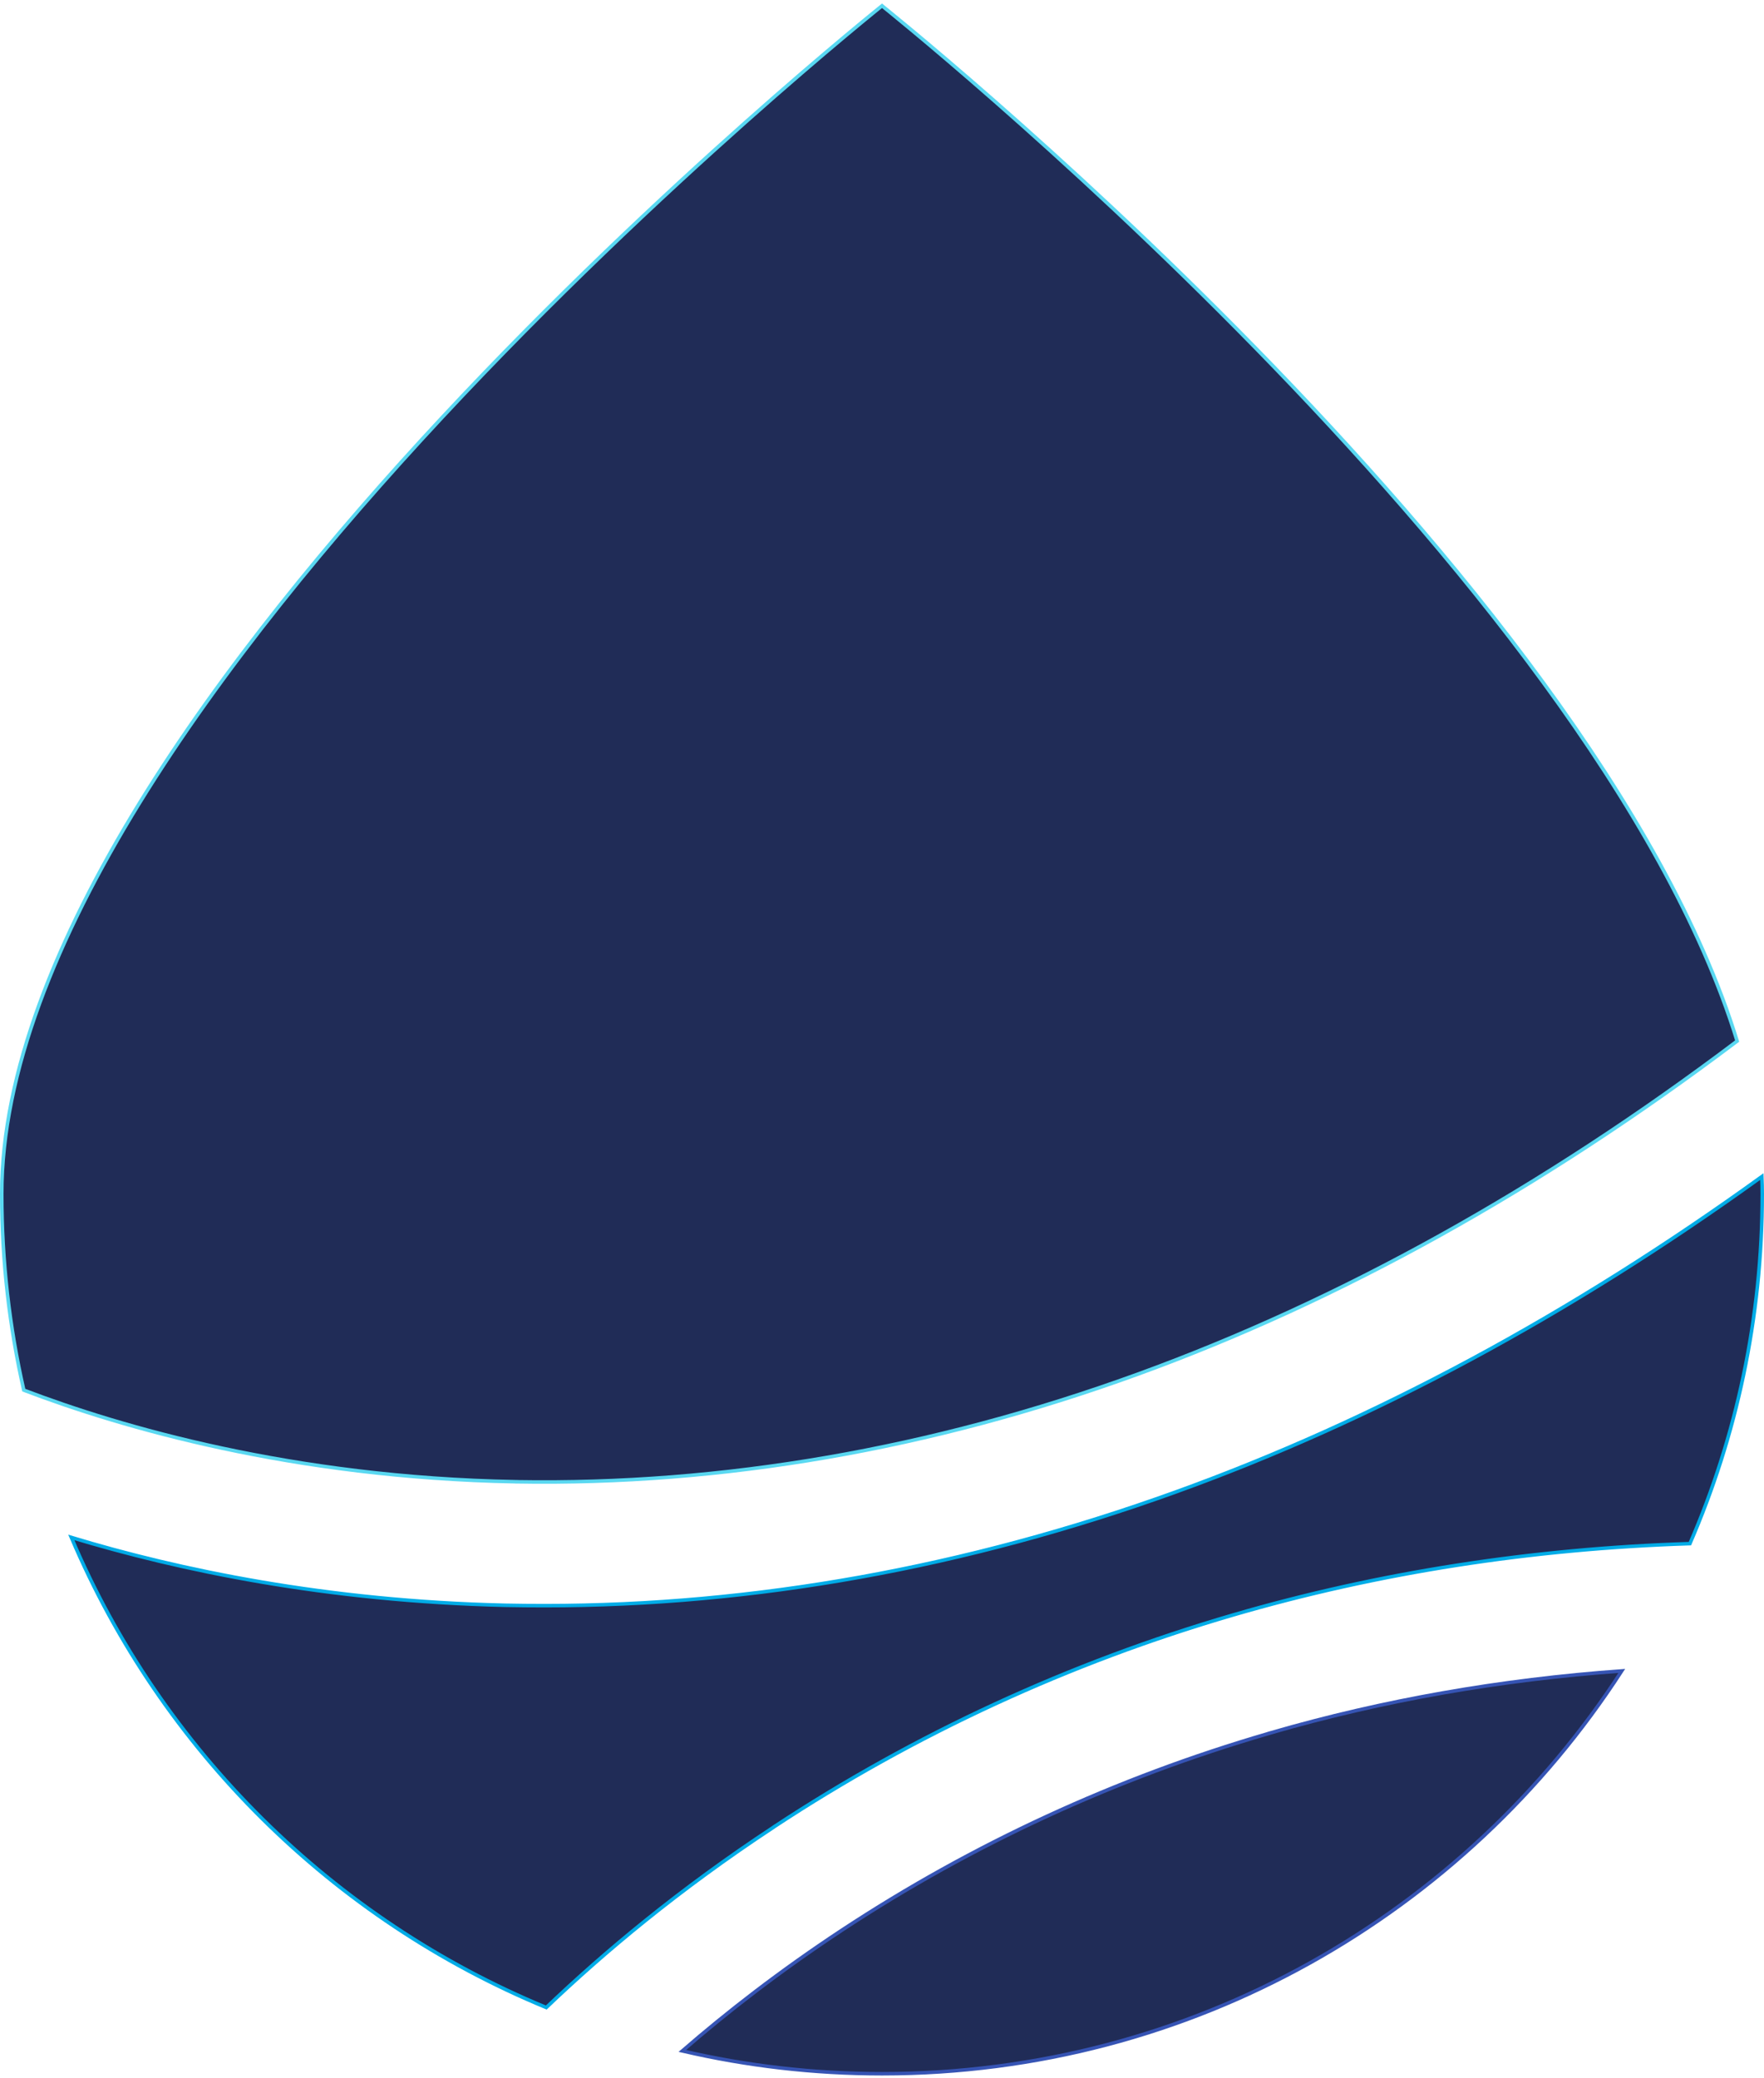
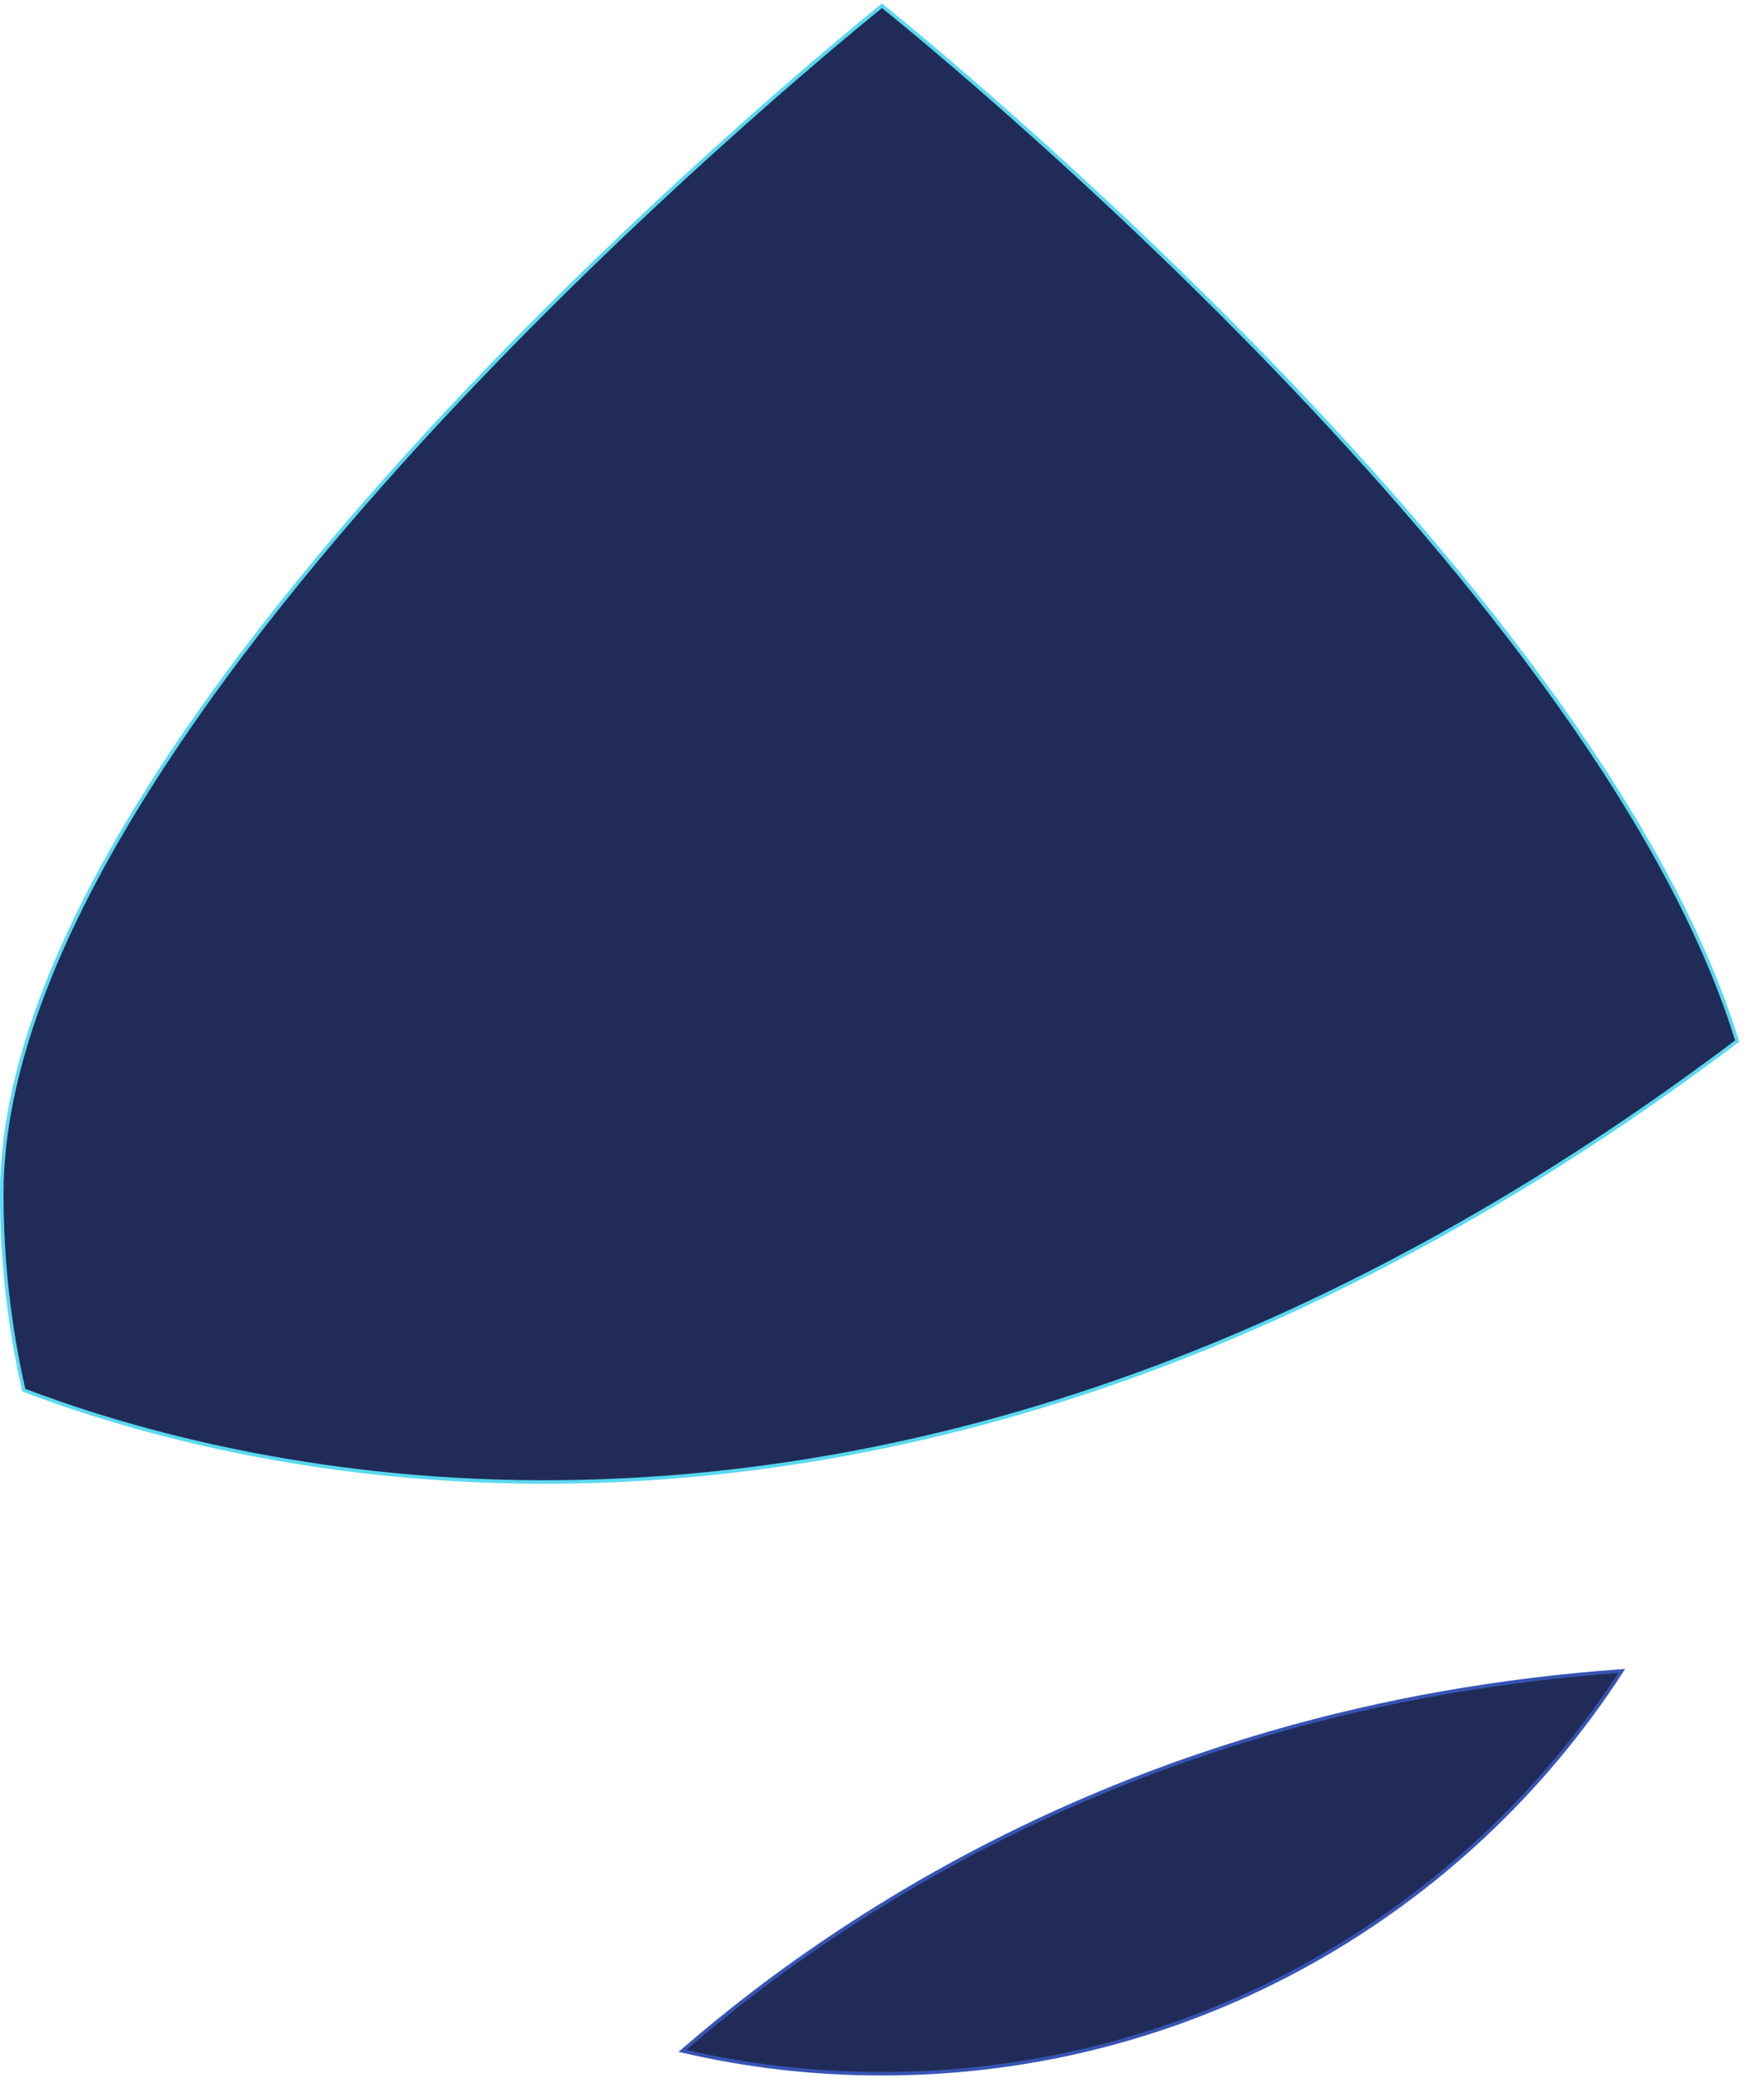
<svg xmlns="http://www.w3.org/2000/svg" width="500" height="589" viewBox="0 0 500 589" fill="none">
  <path d="M359.389 491.406L360.201 491.169L360.19 491.158C392.023 481.926 425.295 476.086 459.684 473.615C415.24 542.321 337.937 587.79 250.008 587.79C230.509 587.79 211.595 585.554 193.405 581.325C205.97 570.424 221.044 558.678 238.674 547.072L238.399 546.654L238.674 547.072C275.706 522.689 316.304 503.968 359.389 491.406Z" fill="#202C57" stroke="#3654B4" />
-   <path d="M219.396 517.808L219.285 517.882L219.273 517.906C192.433 535.562 171.03 553.55 154.837 569.022C94.324 544.046 45.789 495.963 20.22 435.781C50.63 444.991 92.468 453.844 143.218 455.01L143.22 455.01C146.939 455.083 150.658 455.119 154.377 455.119C213.77 455.119 273.864 444.305 333.126 422.947L332.956 422.476L333.126 422.947C389.467 402.618 445.162 372.625 499.385 333.5C499.457 335.14 499.5 336.777 499.5 338.404C499.5 373.631 492.19 407.134 478.999 437.536C434.118 438.979 390.758 445.731 349.55 457.745L349.69 458.225L349.55 457.745C303.127 471.293 259.317 491.5 219.396 517.808Z" fill="#202C57" stroke="#00ACE7" />
  <path d="M249.603 1.965C249.764 1.835 249.899 1.727 250.006 1.641C250.082 1.702 250.171 1.774 250.274 1.856C250.658 2.165 251.228 2.626 251.973 3.233C253.464 4.447 255.657 6.244 258.462 8.58C264.072 13.251 272.134 20.072 281.934 28.673C301.535 45.876 328.092 70.197 355.916 98.666C411.491 155.531 472.04 228.873 492.388 295.088C436.931 336.945 379.984 368.602 322.476 389.511C263.994 410.772 204.733 420.995 146.414 420.006V419.995L145.923 419.986C82.798 418.801 34.155 404.48 6.742 394.028C2.672 376.154 0.5 357.513 0.5 338.392C0.5 304.023 16.069 265.778 39.489 227.706C62.903 189.645 94.13 151.811 125.369 118.276C156.606 84.744 187.845 55.521 211.275 34.681C222.99 24.261 232.752 15.938 239.585 10.22C243.001 7.36 245.685 5.153 247.514 3.66C248.429 2.914 249.13 2.346 249.603 1.965Z" fill="#202C57" stroke="#59D8F1" />
</svg>